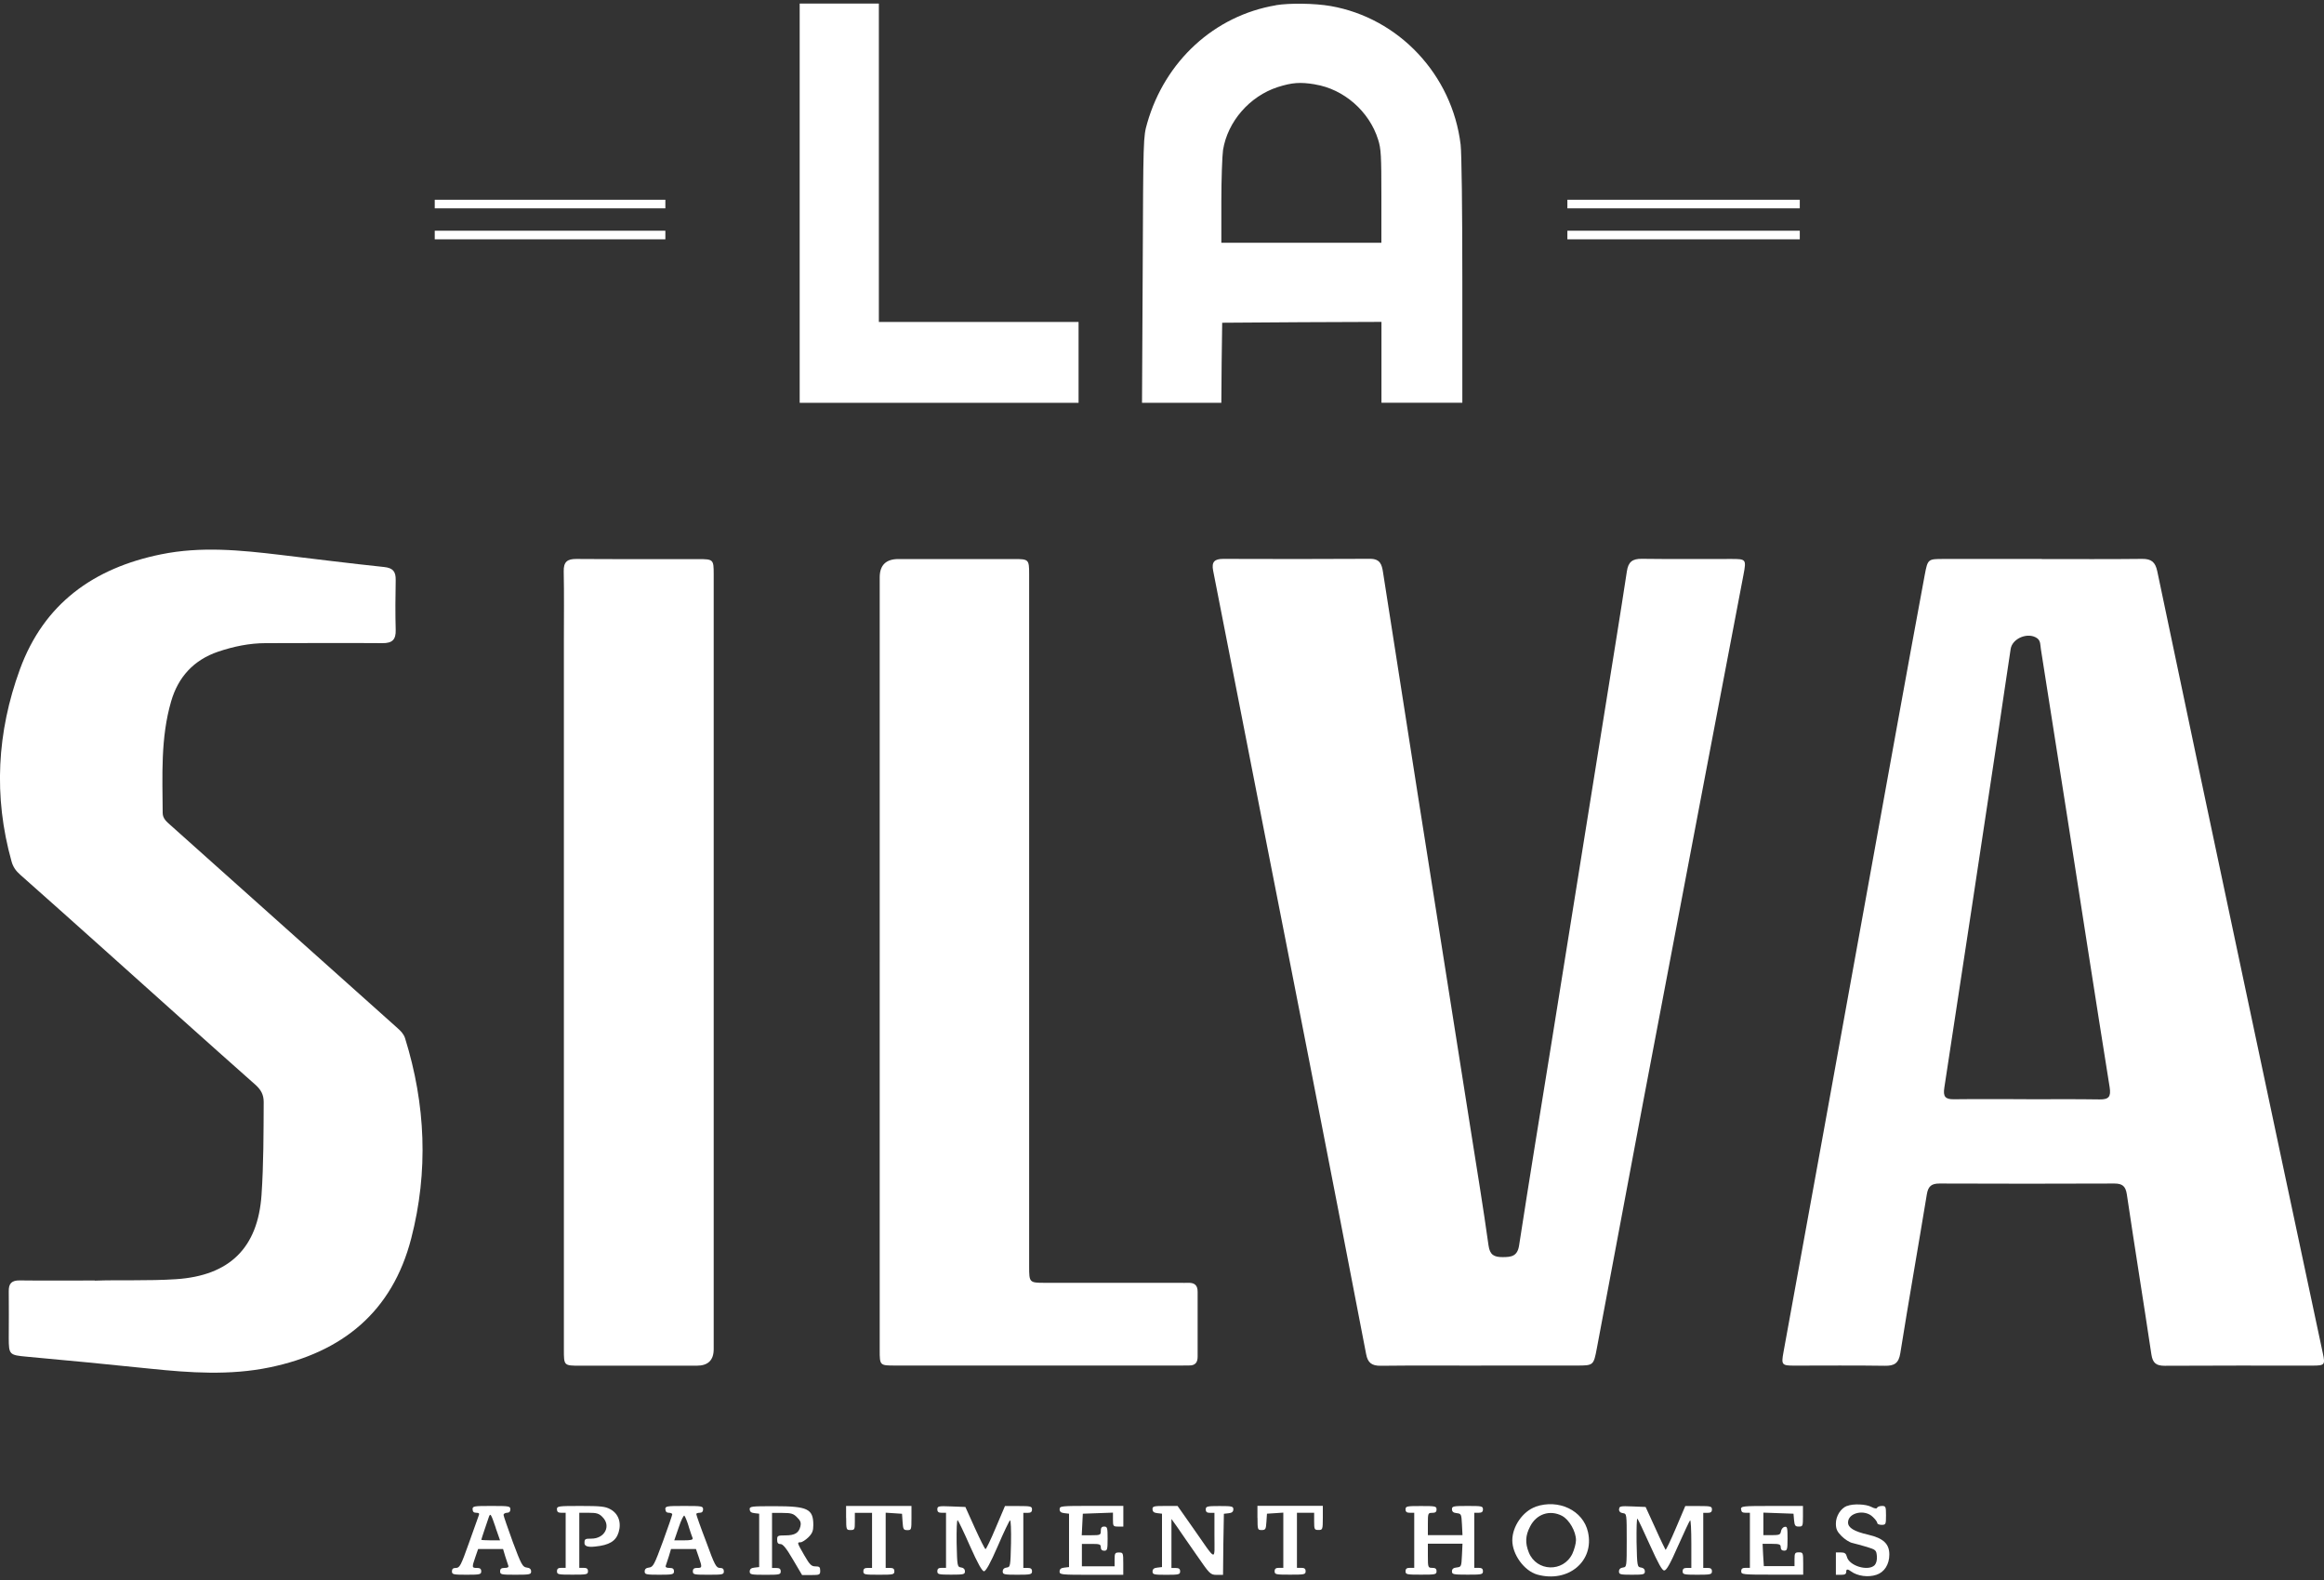
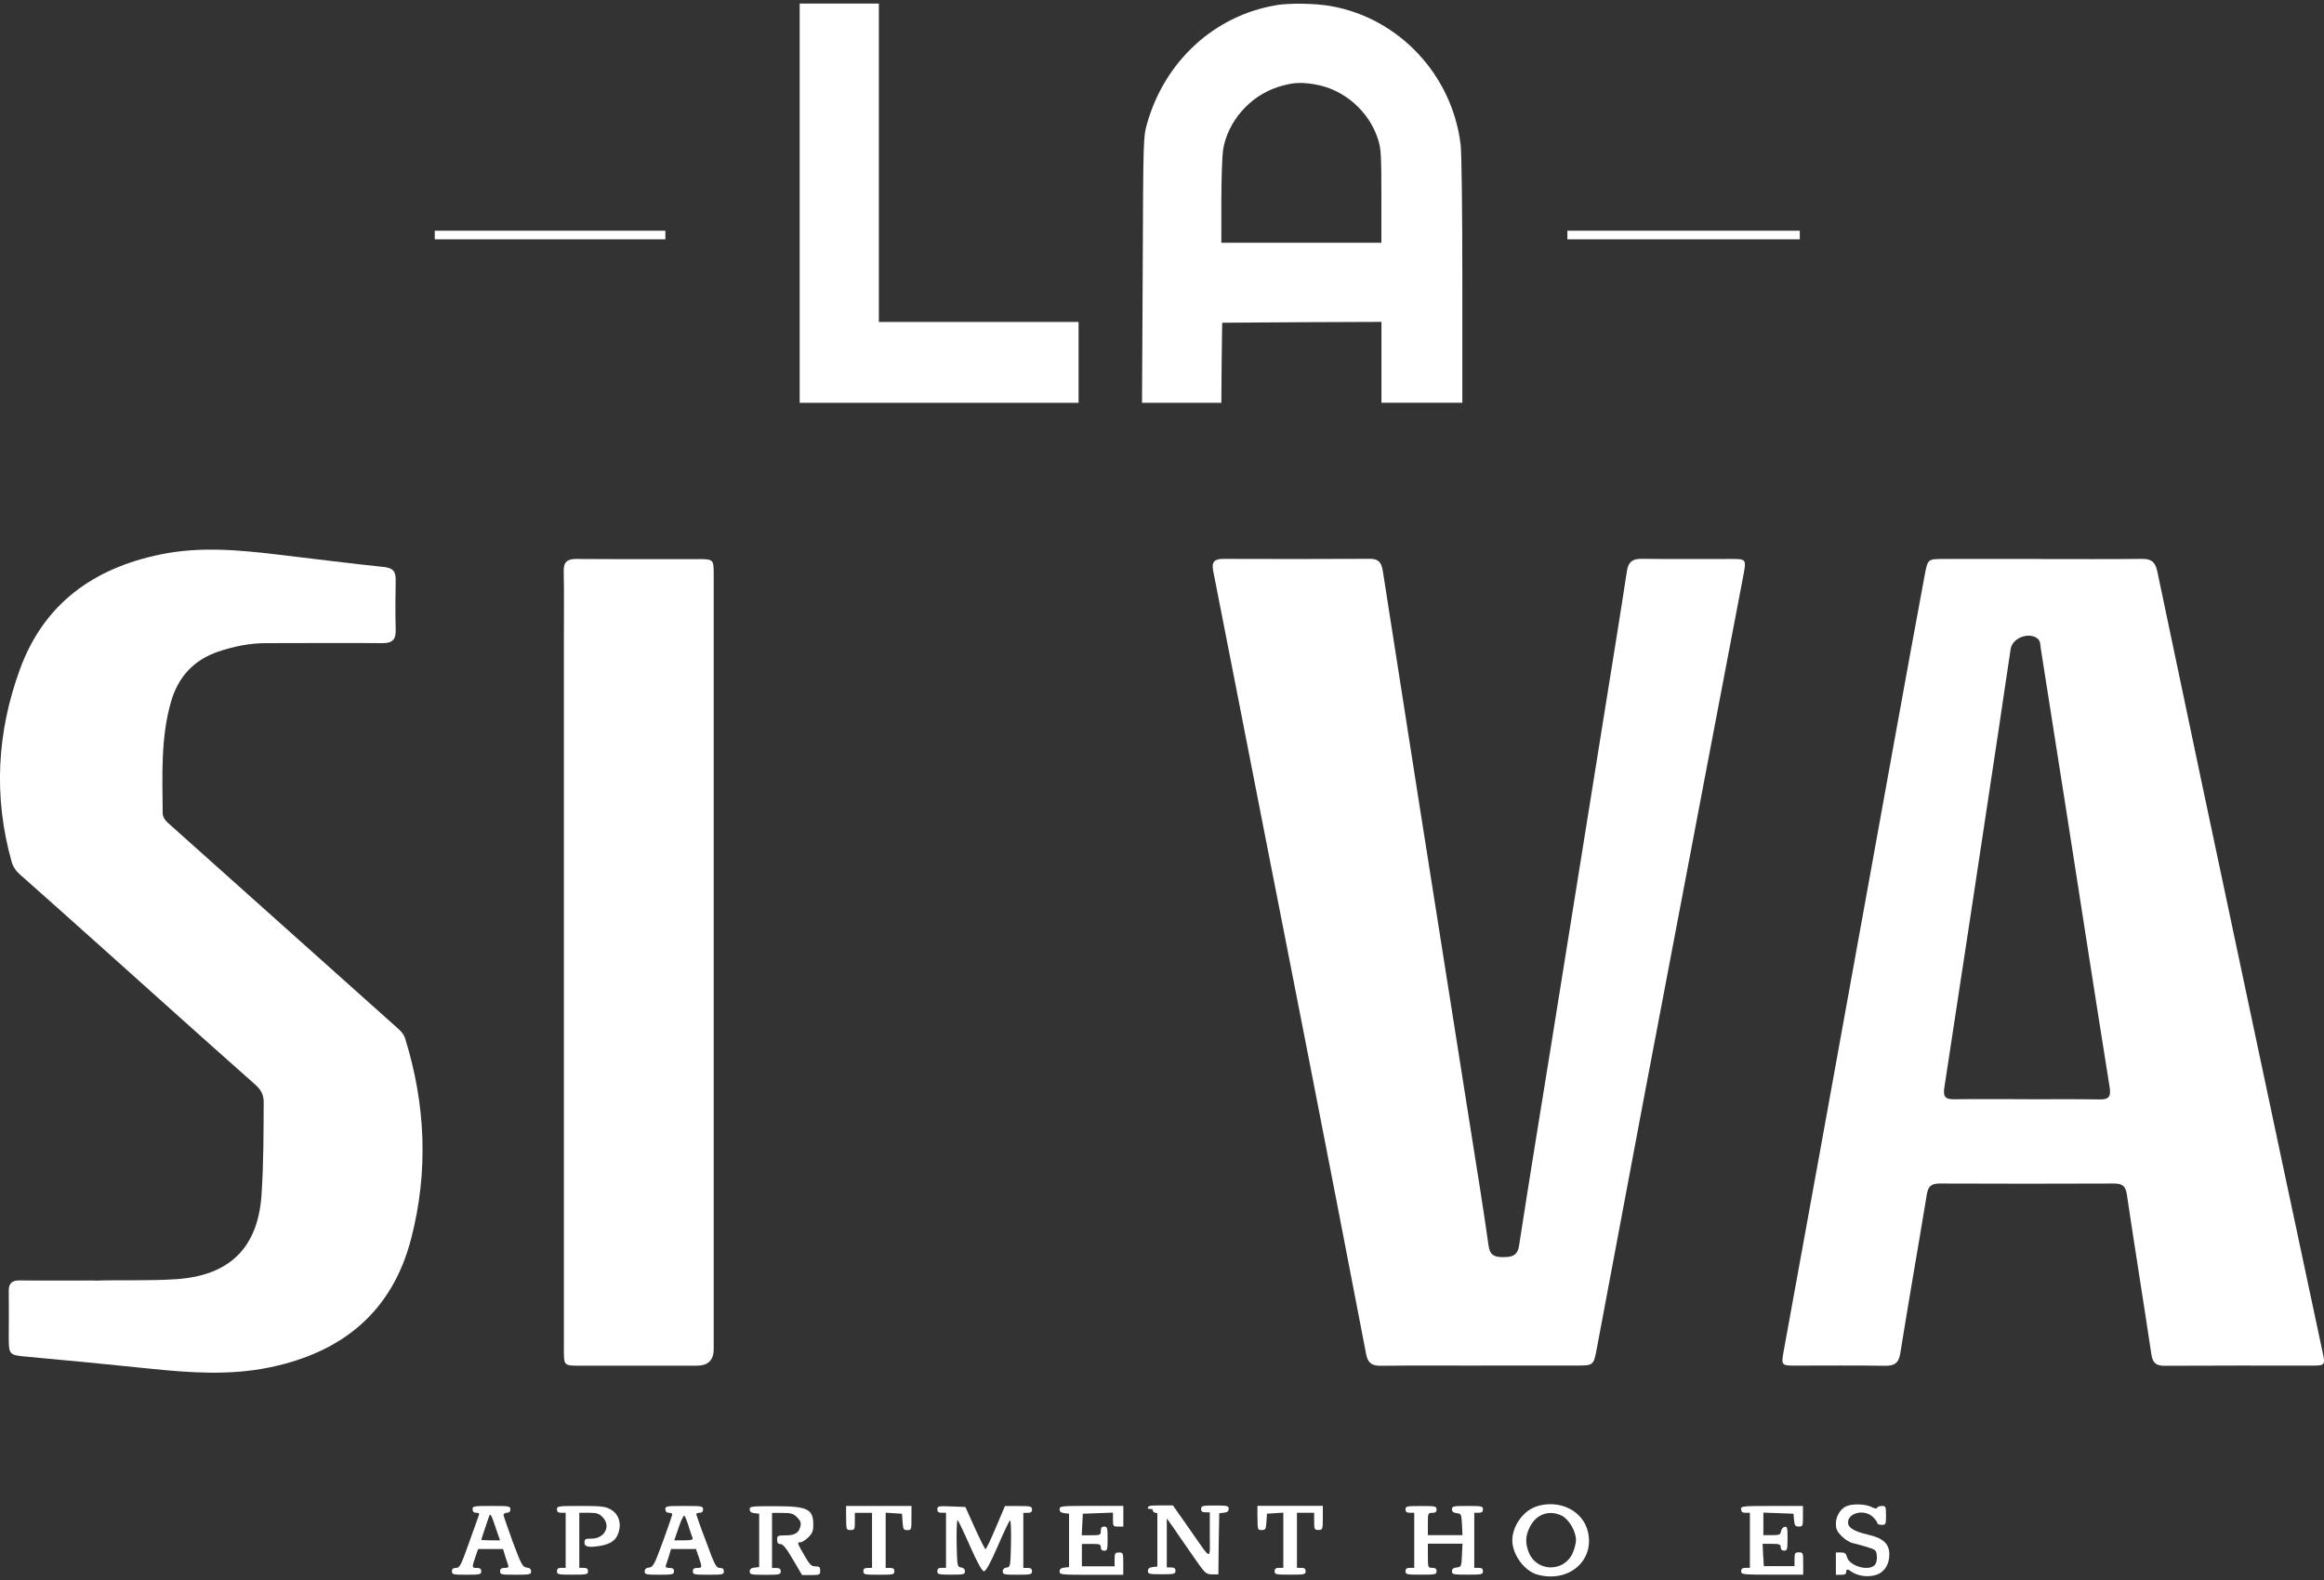
<svg xmlns="http://www.w3.org/2000/svg" id="logos" viewBox="0 0 300 204">
  <rect x="0" y="0" width="300" height="204" fill="#333333" stroke="none" />
  <defs>
    <style>
      .cls-1 {
        fill: #fff;
      }
    </style>
  </defs>
  <g id="JEbMiV.tif">
    <g>
      <path class="cls-1" d="m263.57,72.18c4.32,0,8.64.03,12.96-.02,1.2-.01,1.7.42,1.95,1.61,3.78,18.06,7.6,36.12,11.43,54.17,3.3,15.6,6.62,31.19,9.94,46.79.32,1.49.25,1.58-1.31,1.59-6.37,0-12.73-.02-19.1.02-1.09,0-1.55-.34-1.72-1.46-1.03-6.89-2.15-13.77-3.17-20.67-.16-1.06-.58-1.4-1.61-1.4-7.53.03-15.06.03-22.58,0-1.04,0-1.46.36-1.63,1.4-1.12,6.83-2.33,13.65-3.42,20.49-.21,1.33-.78,1.66-2.01,1.64-3.9-.06-7.81-.02-11.71-.02-1.57,0-1.66-.11-1.37-1.7,1.73-9.51,3.47-19.02,5.19-28.54,3.17-17.47,6.32-34.95,9.49-52.42,1.18-6.49,2.36-12.99,3.57-19.48.38-2.01.43-2.01,2.42-2.01,4.23,0,8.46,0,12.69,0Zm-2.02,69.75c3.16,0,6.32-.03,9.48.02,1.19.02,1.49-.35,1.3-1.57-1.85-11.56-3.63-23.13-5.44-34.7-1.14-7.3-2.29-14.59-3.44-21.89-.08-.49-.01-1.06-.5-1.4-1.17-.8-3.19.02-3.4,1.41-.55,3.58-1.06,7.17-1.6,10.75-2.31,15.3-4.61,30.59-6.96,45.88-.18,1.14.1,1.52,1.24,1.5,3.11-.04,6.22-.01,9.34-.01Z" />
      <path class="cls-1" d="m191.2,176.32c-4.32,0-8.64-.03-12.97.02-1.15.01-1.67-.38-1.88-1.51-2.42-12.6-4.87-25.19-7.33-37.79-1.92-9.86-3.87-19.71-5.8-29.56-2.21-11.27-4.4-22.54-6.62-33.81-.23-1.15.21-1.51,1.3-1.51,6.32.02,12.64.03,18.96-.01,1.3,0,1.52.74,1.67,1.73,1.49,9.6,2.99,19.19,4.5,28.79,2.28,14.51,4.58,29.01,6.87,43.52.77,4.87,1.57,9.73,2.25,14.61.17,1.24.73,1.51,1.82,1.51,1.14,0,1.92-.11,2.13-1.53,1.34-8.68,2.76-17.35,4.16-26.02,2.38-14.82,4.76-29.65,7.13-44.47.88-5.51,1.78-11.01,2.62-16.53.18-1.22.73-1.63,1.94-1.61,3.86.05,7.71.02,11.57.02,1.88,0,1.92.04,1.54,2.05-1.67,8.81-3.36,17.62-5.04,26.44-2.63,13.84-5.27,27.67-7.89,41.51-2.01,10.64-4,21.29-6,31.93-.42,2.21-.43,2.21-2.66,2.21-4.09,0-8.18,0-12.27,0Z" />
      <path class="cls-1" d="m12.24,165.35c3.18-.12,6.84.05,10.51-.19,6.86-.46,10.54-4.02,11.01-10.88.27-3.99.26-7.99.28-11.99,0-.97-.36-1.6-1.09-2.25-6.5-5.76-12.96-11.57-19.43-17.37-3.63-3.25-7.27-6.51-10.92-9.74-.55-.48-.92-1.01-1.11-1.71-2.35-8.39-1.88-16.7,1.08-24.8,3.1-8.48,9.51-13.08,18.23-14.85,5.16-1.05,10.25-.54,15.37.07,4.47.53,8.94,1.1,13.42,1.57,1.15.12,1.51.6,1.49,1.69-.04,2.14-.06,4.28,0,6.42.04,1.27-.44,1.73-1.71,1.72-5.02-.04-10.04,0-15.06,0-2.11,0-4.16.43-6.15,1.1-3.15,1.07-5.16,3.27-6.07,6.42-1.37,4.71-1.12,9.57-1.09,14.4,0,.74.54,1.16,1.02,1.59,9.76,8.74,19.52,17.47,29.29,26.19.42.38.8.75.98,1.31,2.66,8.55,3.03,17.2.79,25.86-2.44,9.46-8.88,14.7-18.28,16.64-5.13,1.06-10.25.7-15.38.17-5.31-.55-10.62-1.07-15.94-1.55-2.26-.21-2.35-.24-2.35-2.45,0-2,.03-4,0-6-.02-1.01.39-1.41,1.41-1.4,3.07.04,6.13.01,9.69.01Z" />
-       <path class="cls-1" d="m113.56,124.22c0-16.56,0-33.11,0-49.67q0-2.37,2.42-2.37c4.97,0,9.95,0,14.92,0,1.9,0,1.95.05,1.95,1.96,0,29.25,0,58.51,0,87.76,0,.56,0,1.12,0,1.67,0,2.01.04,2.06,2.01,2.06,5.81,0,11.62,0,17.43,0,.37,0,.74.02,1.12,0,.81-.02,1.2.34,1.19,1.17-.01,2.79,0,5.58,0,8.37,0,.74-.31,1.14-1.08,1.13-.33,0-.65.01-.98.01-12.32,0-24.63,0-36.95,0-2.02,0-2.03,0-2.03-2.01,0-16.7,0-33.39,0-50.09Z" />
      <path class="cls-1" d="m92.13,124.23c0,16.65,0,33.31,0,49.96q0,2.14-2.18,2.14c-5.02,0-10.04,0-15.06,0-2.1,0-2.1,0-2.1-2.08,0-30.56,0-61.12,0-91.68,0-2.93.04-5.86-.02-8.79-.03-1.24.46-1.62,1.64-1.61,5.25.04,10.5.01,15.76.02,1.91,0,1.96.05,1.96,1.94,0,16.7,0,33.4,0,50.1Z" />
    </g>
  </g>
  <g>
    <path class="cls-1" d="m103.23,26.23v25.78h36v-10.44h-25.78V.46h-10.22v25.78Z" />
    <path class="cls-1" d="m164.71.68c-7.93,1.33-14.33,7.2-16.62,15.22-.51,1.78-.51,1.87-.58,18.93l-.09,17.18h10.24l.04-5.18.07-5.16,10.29-.07,10.27-.04v10.44h10.44v-15.73c0-9.33-.09-16.49-.22-17.6-1.09-9.02-7.98-16.35-16.78-17.89-2.07-.36-5.29-.4-7.07-.11Zm5.04,10.22c3.73.6,7.02,3.49,8.15,7.13.38,1.18.42,2.09.42,7.33v5.98h-20.66v-5.29c0-2.89.11-5.91.22-6.69.6-3.69,3.44-6.93,7.04-8.11,1.89-.6,2.91-.67,4.82-.36Z" />
  </g>
  <g>
-     <path class="cls-1" d="m56.12,26.34v.56h29.77v-1.11h-29.77v.56Z" />
-     <path class="cls-1" d="m202.33,26.34v.56h30v-1.11h-30v.56Z" />
    <path class="cls-1" d="m56.12,30.34v.56h29.77v-1.11h-29.77v.56Z" />
    <path class="cls-1" d="m202.33,30.34v.56h30v-1.11h-30v.56Z" />
  </g>
  <g>
    <path class="cls-1" d="m198.22,194.55c-1.64.58-3,2.53-3,4.33s1.51,3.93,3.22,4.42c4,1.11,7.4-1.73,6.55-5.49-.62-2.8-3.8-4.31-6.78-3.27Zm3.44,1.18c.91.49,1.78,2,1.78,3.13,0,.42-.22,1.22-.47,1.76-1.18,2.42-4.62,2.31-5.62-.18-.49-1.22-.44-2.18.16-3.33.82-1.64,2.56-2.22,4.16-1.38Z" />
    <path class="cls-1" d="m238.41,194.44c-.8.31-1.42,1.31-1.42,2.27,0,.71.16,1.04.73,1.62.42.42,1.04.82,1.4.89.36.09,1.2.31,1.87.51,1.16.36,1.22.42,1.29,1.18.04.53-.07.93-.29,1.18-.84.82-3.29.09-3.58-1.09-.11-.42-.27-.56-.78-.56h-.64v2.89h.67c.51,0,.67-.09.67-.44q0-.47.62,0c.82.6,2.2.8,3.27.44,1.02-.33,1.67-1.33,1.67-2.62,0-1.38-.78-2.11-2.73-2.56-1.82-.42-2.6-.89-2.6-1.58,0-1.27,2.18-1.76,3.22-.69.31.29.56.64.56.78,0,.11.24.22.56.22.53,0,.56-.07.56-1.22s-.04-1.22-.53-1.22c-.29,0-.58.11-.62.24s-.31.11-.73-.11c-.71-.38-2.38-.44-3.13-.13Z" />
    <path class="cls-1" d="m61.01,194.88c0,.31.16.44.47.44.36,0,.44.09.31.38-.07.22-.64,1.82-1.27,3.56-1.02,2.87-1.18,3.18-1.67,3.18-.36,0-.51.13-.51.44,0,.4.16.44,1.89.44s1.89-.04,1.89-.44c0-.33-.16-.44-.56-.44-.64,0-.67-.04-.2-1.4l.36-1.04h3.22l.27.91c.16.51.33,1.04.4,1.22.09.22-.07.31-.47.31-.42,0-.58.11-.58.44,0,.42.16.44,2,.44s2-.04,2-.42c0-.31-.18-.47-.58-.51-.51-.07-.69-.36-1.78-3.29-.64-1.78-1.2-3.36-1.2-3.51,0-.13.2-.27.44-.27.29,0,.44-.16.44-.44,0-.42-.16-.44-2.44-.44s-2.44.02-2.44.44Zm2.98,2.4l.56,1.6h-1.22c-.67,0-1.2-.04-1.2-.07,0-.09.76-2.31,1-3.02.18-.44.27-.27.87,1.49Z" />
    <path class="cls-1" d="m71.9,194.88c0,.33.16.44.56.44h.56v7.11h-.56c-.4,0-.56.11-.56.44,0,.42.16.44,2,.44s2-.02,2-.44c0-.33-.16-.44-.56-.44h-.56v-7.11h1.22c1.02,0,1.33.09,1.78.56,1.13,1.13.29,2.78-1.44,2.78-.82,0-.89.04-.89.58q0,.6,1.38.44c1.8-.18,2.67-.69,3.02-1.82.4-1.27-.02-2.44-1.07-3-.64-.36-1.27-.42-3.82-.42-2.91,0-3.07.02-3.07.44Z" />
    <path class="cls-1" d="m85.9,194.88c0,.29.16.44.44.44.24,0,.44.09.44.2,0,.09-.53,1.67-1.2,3.49-1.11,3.02-1.27,3.31-1.78,3.38-.4.04-.58.2-.58.51,0,.38.18.42,1.89.42s1.89-.04,1.89-.44c0-.33-.16-.44-.58-.44-.4,0-.56-.09-.47-.31.07-.18.24-.71.4-1.22l.27-.91h3.22l.36,1.04c.47,1.36.44,1.4-.2,1.4-.4,0-.56.11-.56.44,0,.42.16.44,2,.44s2-.02,2-.44c0-.31-.16-.44-.51-.44-.47,0-.67-.33-1.78-3.4-.71-1.84-1.27-3.44-1.27-3.56,0-.09.2-.16.44-.16.29,0,.44-.16.44-.44,0-.42-.16-.44-2.44-.44s-2.44.02-2.44.44Zm3,2.22c.22.67.44,1.36.51,1.49.07.22-.24.29-1.13.29h-1.24l.58-1.69c.31-.93.64-1.6.73-1.49.09.09.36.73.56,1.4Z" />
    <path class="cls-1" d="m96.78,194.86c0,.31.18.47.62.51l.6.07v6.89l-.6.07c-.44.04-.62.2-.62.51,0,.38.18.42,2,.42s2-.02,2-.44c0-.33-.16-.44-.56-.44h-.56v-7.11h1.33c1.16,0,1.44.09,1.91.58.44.42.53.69.42,1.16-.2.84-.71,1.16-1.93,1.16-1,0-1.07.04-1.07.56,0,.4.11.56.44.56.31,0,.76.56,1.6,2l1.18,2h1.16c1.11,0,1.18-.04,1.18-.56,0-.47-.11-.56-.62-.56s-.73-.2-1.44-1.44c-.93-1.62-.96-1.67-.47-1.67.18,0,.64-.29,1-.64.51-.51.64-.84.64-1.58,0-2.09-.71-2.44-5-2.44-3.04,0-3.22.02-3.22.42Z" />
    <path class="cls-1" d="m109.23,195.99c0,1.51.02,1.56.56,1.56s.56-.07.56-1.11v-1.11h2.22v7.11h-.56c-.4,0-.56.11-.56.44,0,.42.16.44,2,.44s2-.02,2-.44c0-.33-.16-.44-.56-.44h-.56v-7.13l1.07.07,1.04.07.07,1.04c.07.96.11,1.07.62,1.07s.53-.04.53-1.56v-1.56h-8.44v1.56Z" />
    <path class="cls-1" d="m121,194.88c0,.33.16.44.56.44h.56v7.11h-.56c-.4,0-.56.11-.56.44,0,.4.16.44,1.78.44s1.78-.04,1.78-.42c0-.29-.18-.47-.49-.51-.49-.07-.51-.13-.58-3.13-.02-1.69.02-3.02.13-2.98.09.07.82,1.58,1.6,3.36,1,2.24,1.56,3.24,1.8,3.24s.8-.98,1.78-3.24c.76-1.78,1.49-3.29,1.58-3.33.11-.07.16,1.27.13,2.96-.07,3-.09,3.07-.56,3.13-.33.04-.51.22-.51.51,0,.38.18.42,1.89.42s1.89-.04,1.89-.44c0-.33-.16-.44-.56-.44h-.56v-7.11h.56c.4,0,.56-.11.56-.44,0-.4-.16-.44-1.76-.44h-1.73l-1.18,2.78c-.64,1.53-1.24,2.78-1.33,2.78s-.69-1.22-1.38-2.73l-1.22-2.71-1.8-.07c-1.71-.07-1.82-.04-1.82.4Z" />
    <path class="cls-1" d="m136.78,194.86c0,.31.18.47.62.51l.6.07v6.89l-.6.07c-.44.04-.62.2-.62.51,0,.4.2.42,4.11.42h4.11v-1.44c0-1.4-.02-1.44-.56-1.44-.49,0-.56.09-.56.89v.89h-4.22v-2.89h1.22c1.07,0,1.22.04,1.22.44,0,.29.16.44.44.44.4,0,.44-.16.44-1.56s-.04-1.56-.44-1.56c-.33,0-.44.16-.44.56,0,.53-.07.56-1.22.56h-1.24l.07-1.4.07-1.38,1.96-.07,1.93-.07v.91c0,.84.04.89.67.89h.67v-2.67h-4.11c-3.91,0-4.11.02-4.11.42Z" />
-     <path class="cls-1" d="m148.78,194.86c0,.31.18.47.62.51l.6.07v6.89l-.6.07c-.44.04-.62.2-.62.51,0,.38.18.42,1.78.42s1.78-.04,1.78-.44c0-.33-.16-.44-.56-.44h-.56v-6.33l.73,1.02c.38.58,1.51,2.18,2.49,3.6,1.73,2.51,1.8,2.58,2.6,2.6h.84l.04-3.96.07-3.93.62-.07c.42-.04.6-.2.6-.51,0-.38-.18-.42-1.78-.42s-1.78.04-1.78.44c0,.33.16.44.56.44h.56v2.91c0,3.4.36,3.51-2.78-.98l-1.98-2.82h-1.62c-1.44,0-1.62.04-1.62.42Z" />
+     <path class="cls-1" d="m148.78,194.86c0,.31.18.47.62.51v6.89l-.6.07c-.44.04-.62.2-.62.51,0,.38.18.42,1.78.42s1.78-.04,1.78-.44c0-.33-.16-.44-.56-.44h-.56v-6.33l.73,1.02c.38.58,1.51,2.18,2.49,3.6,1.73,2.51,1.8,2.58,2.6,2.6h.84l.04-3.96.07-3.93.62-.07c.42-.04.6-.2.6-.51,0-.38-.18-.42-1.78-.42s-1.78.04-1.78.44c0,.33.16.44.56.44h.56v2.91c0,3.4.36,3.51-2.78-.98l-1.98-2.82h-1.62c-1.44,0-1.62.04-1.62.42Z" />
    <path class="cls-1" d="m162.33,195.99c0,1.51.02,1.56.53,1.56s.56-.11.62-1.07l.07-1.04,1.07-.07,1.04-.07v7.13h-.56c-.4,0-.56.11-.56.44,0,.42.16.44,2,.44s2-.02,2-.44c0-.33-.16-.44-.56-.44h-.56v-7.11h2.22v1.11c0,1.04.04,1.11.56,1.11s.56-.04.56-1.56v-1.56h-8.44v1.56Z" />
    <path class="cls-1" d="m181.44,194.88c0,.33.16.44.56.44h.56v7.11h-.56c-.4,0-.56.11-.56.44,0,.42.16.44,2,.44s2-.02,2-.44c0-.33-.16-.44-.56-.44-.53,0-.56-.04-.56-1.56v-1.56h4.47l-.07,1.49c-.07,1.47-.09,1.51-.67,1.58-.44.04-.62.2-.62.51,0,.38.18.42,2,.42s2-.02,2-.44c0-.33-.16-.44-.56-.44h-.56v-7.11h.56c.4,0,.56-.11.56-.44,0-.42-.16-.44-2-.44s-2,.04-2,.42c0,.31.18.47.62.51.58.07.6.13.67,1.44l.07,1.4h-4.47v-1.44c0-1.4.02-1.44.56-1.44.4,0,.56-.11.56-.44,0-.42-.16-.44-2-.44s-2,.02-2,.44Z" />
-     <path class="cls-1" d="m208.99,194.86c0,.29.18.47.51.51.49.07.49.11.49,3.51s0,3.44-.49,3.51c-.33.04-.51.22-.51.51,0,.38.18.42,1.67.42s1.67-.04,1.67-.42c0-.29-.18-.47-.49-.51-.49-.07-.51-.13-.58-3.27-.02-1.78.02-3.13.11-3.04s.82,1.64,1.62,3.42c1.09,2.4,1.56,3.27,1.84,3.27s.76-.82,1.78-3.16c.78-1.73,1.47-3.24,1.56-3.31.09-.09.16,1.24.16,2.98v3.16h-.56c-.4,0-.56.11-.56.44,0,.4.16.44,1.89.44s1.89-.04,1.89-.44c0-.33-.16-.44-.56-.44h-.56v-7.11h.56c.4,0,.56-.11.56-.44,0-.4-.16-.44-1.71-.44h-1.73l-1.22,2.87c-.67,1.58-1.27,2.82-1.33,2.78-.04-.07-.67-1.33-1.33-2.82l-1.24-2.71-1.71-.07c-1.58-.07-1.71-.02-1.71.38Z" />
    <path class="cls-1" d="m224.77,194.88c0,.33.16.44.56.44h.56v7.11h-.56c-.4,0-.56.11-.56.44,0,.42.16.44,4,.44h4v-1.44c0-1.4-.02-1.44-.56-1.44-.49,0-.56.09-.56.89v.89h-3.96l-.09-1.44-.07-1.44h1.18c1,0,1.16.07,1.16.44,0,.29.16.44.44.44.4,0,.44-.16.44-1.58s-.04-1.56-.38-1.49c-.22.04-.42.29-.47.58-.07.42-.2.49-1.18.49h-1.09v-2.91l1.96.07,1.93.07.07.82c.07.73.16.84.62.84.51,0,.53-.07.53-1.33v-1.33h-4c-3.84,0-4,.02-4,.44Z" />
  </g>
</svg>